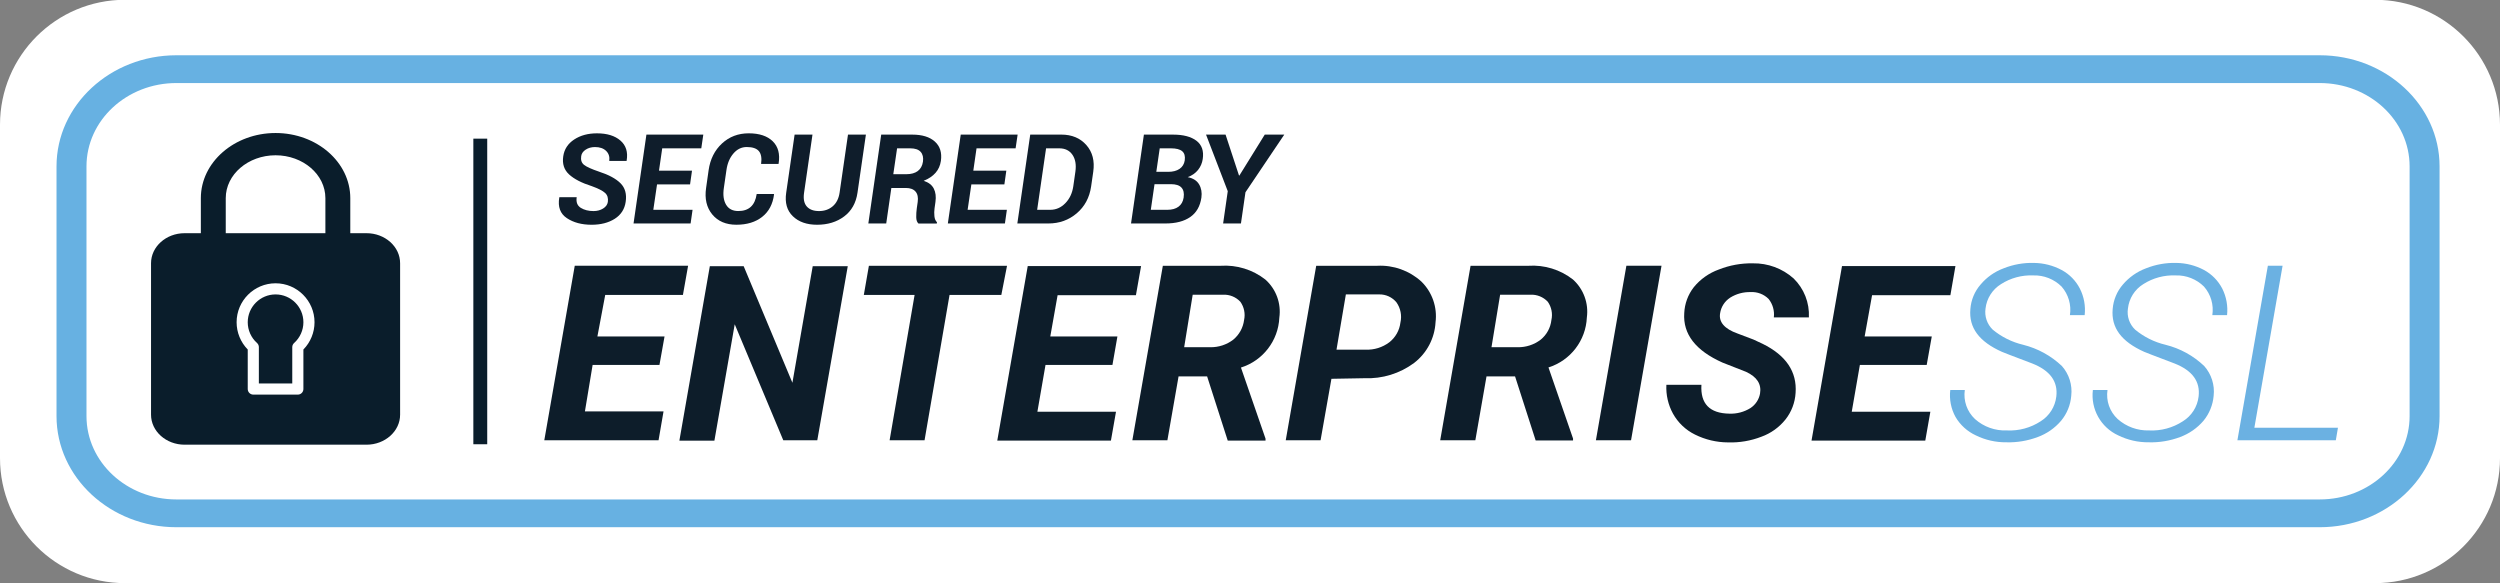
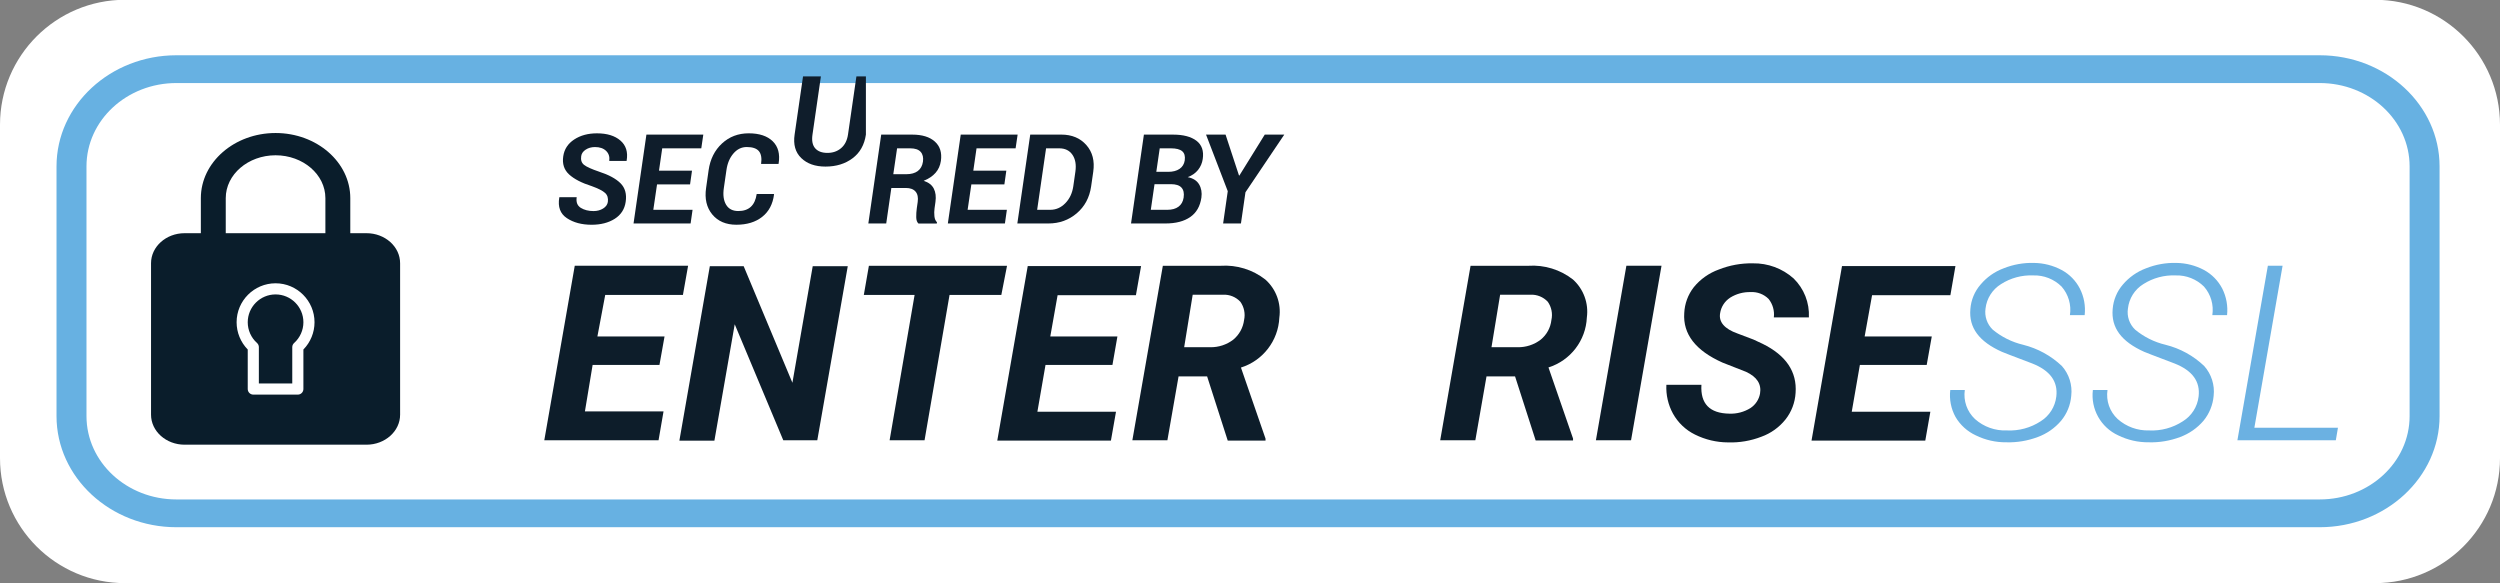
<svg xmlns="http://www.w3.org/2000/svg" version="1.1" id="Layer_1" x="0px" y="0px" width="180px" height="42px" viewBox="0 0 180 42" style="enable-background:new 0 0 180 42;" xml:space="preserve">
  <rect x="0" y="0" width="180" height="42" fill="#808080" stroke="none" />
  <style type="text/css">
	.st0{fill:#FFFFFF;}
	.st1{fill:#67B1E2;}
	.st2{fill:#0A1D2B;}
	.st3{fill:#0F1D2B;}
	.st4{fill:#0D1D2A;}
	.st5{fill:#6BB1E2;}
</style>
  <g>
    <g>
      <path class="st0" d="M171,41.985H9c-4.971,0-9-4.029-9-9v-24c0-4.971,4.029-9,9-9h162c4.971,0,9,4.029,9,9v24    C180,37.955,175.971,41.985,171,41.985z" />
    </g>
    <g>
      <path class="st1" d="M167.017,5.979c3.576,0,6.475,2.686,6.475,6V29.96c0,3.314-2.899,6-6.475,6H12.702    c-3.576,0-6.475-2.686-6.475-6V11.979c0-3.314,2.899-6,6.475-6H167.017 M167.017,3.979H12.702c-4.76,0-8.633,3.589-8.633,8V29.96    c0,4.411,3.873,8,8.633,8h154.314c4.76,0,8.633-3.589,8.633-8V11.979C175.65,7.567,171.777,3.979,167.017,3.979L167.017,3.979z" />
    </g>
    <g>
-       <rect x="34.081" y="9.983" class="st2" width="0.999" height="22.003" />
-     </g>
+       </g>
    <g>
      <path class="st3" d="M43.765,14.539c0.038-0.275-0.028-0.492-0.2-0.648c-0.171-0.157-0.488-0.318-0.951-0.486    c-0.735-0.233-1.283-0.517-1.642-0.848s-0.499-0.765-0.419-1.301c0.073-0.51,0.335-0.913,0.787-1.211    c0.451-0.297,0.998-0.445,1.639-0.445c0.727,0,1.291,0.173,1.692,0.521c0.401,0.347,0.551,0.827,0.448,1.438l-0.009,0.027h-1.244    c0.041-0.293-0.034-0.533-0.224-0.719c-0.19-0.187-0.458-0.279-0.804-0.279c-0.258,0-0.482,0.063-0.672,0.189    s-0.297,0.282-0.321,0.47c-0.041,0.272,0.027,0.479,0.205,0.622c0.177,0.142,0.541,0.307,1.092,0.494    c0.694,0.226,1.206,0.503,1.536,0.833c0.329,0.329,0.453,0.774,0.371,1.333c-0.076,0.531-0.339,0.938-0.789,1.225    c-0.45,0.285-1.005,0.428-1.667,0.428c-0.709,0-1.302-0.158-1.78-0.477c-0.478-0.317-0.659-0.812-0.545-1.482l0.009-0.027h1.244    c-0.053,0.361,0.047,0.618,0.299,0.771c0.252,0.154,0.557,0.23,0.914,0.23c0.261,0,0.491-0.061,0.69-0.184    S43.735,14.732,43.765,14.539z" />
      <path class="st3" d="M49.684,13.277h-2.377l-0.268,1.828h2.826l-0.141,0.984h-4.109l0.927-6.398h4.096l-0.145,0.988H47.68    l-0.233,1.609h2.377L49.684,13.277z" />
      <path class="st3" d="M55.722,13.972l0.009,0.026c-0.088,0.697-0.372,1.235-0.853,1.615c-0.48,0.379-1.1,0.568-1.859,0.568    c-0.75,0-1.329-0.248-1.738-0.744c-0.408-0.497-0.556-1.133-0.441-1.91l0.18-1.27c0.114-0.797,0.436-1.439,0.964-1.927    c0.529-0.488,1.17-0.731,1.923-0.731c0.762,0,1.339,0.191,1.731,0.575s0.533,0.919,0.422,1.604l-0.013,0.025h-1.248    c0.059-0.418,0.005-0.726-0.161-0.922s-0.456-0.295-0.872-0.295c-0.375,0-0.696,0.156-0.962,0.468    c-0.267,0.313-0.434,0.71-0.501,1.193l-0.185,1.278c-0.076,0.502-0.023,0.905,0.158,1.211c0.182,0.307,0.476,0.459,0.883,0.459    c0.378,0,0.677-0.101,0.898-0.303s0.363-0.51,0.424-0.923H55.722z" />
-       <path class="st3" d="M62.345,9.691l-0.606,4.188c-0.108,0.738-0.429,1.308-0.961,1.705c-0.531,0.399-1.181,0.598-1.948,0.598    c-0.741,0-1.324-0.204-1.747-0.615c-0.423-0.409-0.582-0.972-0.477-1.688l0.606-4.188h1.287l-0.606,4.188    c-0.064,0.438,0.001,0.766,0.195,0.987c0.195,0.221,0.489,0.331,0.882,0.331c0.387,0,0.714-0.113,0.981-0.34    c0.269-0.228,0.435-0.553,0.499-0.979l0.606-4.188H62.345z" />
+       <path class="st3" d="M62.345,9.691c-0.108,0.738-0.429,1.308-0.961,1.705c-0.531,0.399-1.181,0.598-1.948,0.598    c-0.741,0-1.324-0.204-1.747-0.615c-0.423-0.409-0.582-0.972-0.477-1.688l0.606-4.188h1.287l-0.606,4.188    c-0.064,0.438,0.001,0.766,0.195,0.987c0.195,0.221,0.489,0.331,0.882,0.331c0.387,0,0.714-0.113,0.981-0.34    c0.269-0.228,0.435-0.553,0.499-0.979l0.606-4.188H62.345z" />
      <path class="st3" d="M64.177,13.532l-0.369,2.558H62.52l0.927-6.398h2.237c0.712,0,1.254,0.167,1.626,0.501    s0.517,0.797,0.435,1.389c-0.05,0.34-0.179,0.628-0.387,0.863c-0.208,0.236-0.492,0.428-0.853,0.573    c0.354,0.115,0.598,0.303,0.729,0.563c0.132,0.262,0.172,0.579,0.119,0.954l-0.066,0.47c-0.026,0.183-0.029,0.369-0.009,0.563    s0.082,0.338,0.185,0.432l-0.013,0.092h-1.323c-0.103-0.094-0.155-0.247-0.158-0.459c-0.003-0.213,0.011-0.424,0.04-0.635    l0.065-0.453c0.047-0.325-0.004-0.575-0.153-0.749c-0.149-0.175-0.384-0.262-0.703-0.262H64.177z M64.317,12.543h0.932    c0.352,0,0.629-0.076,0.833-0.23c0.203-0.153,0.327-0.378,0.371-0.674c0.041-0.299-0.014-0.533-0.164-0.703    c-0.151-0.17-0.401-0.256-0.75-0.256H64.59L64.317,12.543z" />
      <path class="st3" d="M72.315,13.277h-2.377l-0.269,1.828h2.826l-0.141,0.984h-4.109l0.928-6.398h4.096l-0.146,0.988h-2.813    l-0.232,1.609h2.377L72.315,13.277z" />
      <path class="st3" d="M76.411,9.691c0.762,0,1.364,0.251,1.807,0.754c0.442,0.502,0.607,1.142,0.496,1.918l-0.153,1.059    c-0.117,0.804-0.463,1.448-1.037,1.937c-0.574,0.487-1.254,0.731-2.039,0.731h-2.237l0.928-6.398H76.411z M75.317,10.68    l-0.642,4.426h0.949c0.41,0,0.77-0.158,1.079-0.475c0.309-0.316,0.5-0.719,0.573-1.209l0.153-1.067    c0.07-0.498-0.001-0.901-0.213-1.211c-0.213-0.309-0.529-0.464-0.951-0.464H75.317z" />
      <path class="st3" d="M81.434,16.09l0.927-6.398h2.097c0.738,0,1.301,0.148,1.688,0.443c0.387,0.297,0.537,0.733,0.452,1.311    c-0.044,0.299-0.157,0.563-0.34,0.791c-0.184,0.229-0.431,0.401-0.741,0.518c0.387,0.077,0.66,0.251,0.82,0.523    c0.159,0.272,0.214,0.589,0.164,0.949c-0.091,0.624-0.358,1.091-0.804,1.399c-0.445,0.31-1.042,0.464-1.789,0.464H81.434z     M83.126,13.26l-0.268,1.846h1.19c0.334,0,0.603-0.074,0.805-0.225c0.202-0.148,0.325-0.367,0.369-0.654    c0.047-0.316-0.006-0.557-0.156-0.721c-0.151-0.164-0.403-0.246-0.758-0.246H83.126z M83.254,12.372h0.861    c0.334,0,0.604-0.071,0.813-0.213c0.208-0.143,0.333-0.347,0.374-0.613c0.041-0.302-0.021-0.521-0.185-0.659    s-0.433-0.207-0.805-0.207H83.5L83.254,12.372z" />
      <path class="st3" d="M89.208,12.636l0.026,0.005l1.828-2.949h1.406l-2.795,4.152l-0.325,2.246h-1.283l0.334-2.324l-1.564-4.074    h1.406L89.208,12.636z" />
    </g>
    <g>
      <g>
        <path class="st2" d="M26.389,16.79h-1.168v-2.525c0-2.585-2.413-4.688-5.38-4.688s-5.38,2.103-5.38,4.688v2.525h-1.169     c-1.333,0-2.418,0.97-2.418,2.162v10.905c0,1.192,1.085,2.161,2.418,2.161h13.097c1.334,0,2.419-0.97,2.419-2.161V18.952     C28.808,17.76,27.723,16.79,26.389,16.79z M16.254,14.265c0-1.701,1.609-3.085,3.587-3.085s3.587,1.384,3.587,3.085v2.525h-7.174     V14.265z" />
      </g>
      <g>
        <g>
          <path class="st0" d="M21.444,28.412h-3.206c-0.221,0-0.401-0.179-0.401-0.401v-2.846c-0.511-0.522-0.801-1.228-0.801-1.963      c0-1.547,1.259-2.805,2.805-2.805c1.547,0,2.805,1.259,2.805,2.805c0,0.736-0.29,1.441-0.801,1.963v2.846      C21.844,28.232,21.665,28.412,21.444,28.412z M18.639,27.61h2.404v-2.616c0-0.114,0.049-0.223,0.134-0.299      c0.424-0.379,0.668-0.923,0.668-1.493c0-1.105-0.899-2.004-2.004-2.004s-2.004,0.899-2.004,2.004      c0,0.569,0.243,1.114,0.668,1.493c0.085,0.076,0.133,0.185,0.133,0.299V27.61z" />
        </g>
      </g>
    </g>
    <g>
      <polygon class="st4" points="47.481,26.273 42.669,26.273 42.114,29.622 47.774,29.622 47.416,31.699 39.189,31.699     41.382,19.135 49.543,19.135 49.171,21.234 43.576,21.234 43.013,24.225 47.847,24.225   " />
      <polygon class="st4" points="58.845,31.699 56.396,31.699 52.9,23.347 51.437,31.728 48.915,31.728 51.108,19.165 53.544,19.165     57.053,27.559 58.516,19.165 61.039,19.165   " />
      <polygon class="st4" points="72.096,21.234 68.367,21.234 66.568,31.699 64.052,31.699 65.851,21.234 62.195,21.234 62.56,19.136     72.506,19.136   " />
      <polygon class="st4" points="80.096,26.273 75.277,26.273 74.692,29.644 80.352,29.644 79.987,31.721 71.804,31.721     73.997,19.158 82.158,19.158 81.786,21.256 76.147,21.256 75.621,24.225 80.454,24.225   " />
      <polygon class="st4" points="117.435,31.699 114.905,31.699 117.099,19.135 119.629,19.135   " />
      <polygon class="st4" points="138.723,26.273 133.911,26.273 133.326,29.644 138.986,29.644 138.621,31.721 130.43,31.721     132.624,19.158 140.792,19.158 140.427,21.256 134.789,21.256 134.255,24.225 139.088,24.225   " />
      <path class="st5" d="M148.054,28.554c0.132-1.083-0.446-1.877-1.733-2.384l-1.652-0.629l-0.534-0.211    c-1.631-0.732-2.391-1.726-2.267-3.086c0.049-0.649,0.306-1.265,0.732-1.755c0.442-0.528,1.015-0.931,1.66-1.17    c0.697-0.278,1.444-0.411,2.194-0.389c0.695,0.009,1.377,0.185,1.989,0.512c0.562,0.304,1.018,0.771,1.309,1.339    c0.298,0.589,0.418,1.253,0.344,1.908h-1.061c0.113-0.74-0.106-1.491-0.599-2.055c-0.538-0.535-1.274-0.827-2.033-0.804    c-0.825-0.036-1.639,0.183-2.333,0.629c-0.62,0.383-1.03,1.031-1.112,1.755c-0.083,0.561,0.111,1.127,0.519,1.521    c0.637,0.528,1.389,0.9,2.195,1.09c1.044,0.262,2.004,0.788,2.785,1.528c0.519,0.587,0.763,1.366,0.673,2.143    c-0.053,0.661-0.308,1.289-0.731,1.799c-0.45,0.529-1.03,0.933-1.683,1.171c-0.721,0.272-1.488,0.402-2.259,0.379    c-0.76,0.008-1.512-0.162-2.194-0.497c-0.611-0.281-1.122-0.744-1.463-1.323c-0.328-0.593-0.46-1.273-0.38-1.946h1.046    c-0.112,0.775,0.161,1.556,0.732,2.091c0.629,0.562,1.453,0.855,2.296,0.82c0.861,0.044,1.713-0.187,2.435-0.659    C147.554,29.941,147.969,29.287,148.054,28.554" />
      <path class="st5" d="M158.299,28.554c0.132-1.083-0.446-1.877-1.733-2.384l-1.652-0.629l-0.534-0.211    c-1.631-0.732-2.391-1.726-2.267-3.086c0.052-0.649,0.308-1.263,0.732-1.755c0.446-0.526,1.021-0.929,1.667-1.17    c0.697-0.278,1.444-0.411,2.194-0.389c0.695,0.009,1.377,0.185,1.989,0.512c0.561,0.307,1.016,0.772,1.309,1.339    c0.295,0.59,0.415,1.253,0.344,1.908h-1.06c0.112-0.74-0.107-1.491-0.6-2.055c-0.538-0.535-1.274-0.827-2.033-0.804    c-0.827-0.036-1.644,0.183-2.34,0.629c-0.618,0.384-1.025,1.031-1.104,1.755c-0.087,0.562,0.107,1.129,0.519,1.521    c0.637,0.528,1.388,0.9,2.194,1.09c1.043,0.26,2.001,0.786,2.779,1.528c0.519,0.586,0.767,1.365,0.68,2.143    c-0.057,0.66-0.312,1.287-0.732,1.799c-0.451,0.528-1.03,0.931-1.682,1.171c-0.721,0.272-1.489,0.402-2.26,0.379    c-0.76,0.008-1.512-0.162-2.194-0.497c-1.256-0.576-1.995-1.897-1.828-3.269h1.053c-0.117,0.775,0.156,1.558,0.732,2.091    c0.62,0.551,1.429,0.845,2.259,0.82c0.861,0.044,1.713-0.187,2.435-0.659C157.795,29.943,158.212,29.289,158.299,28.554" />
      <polygon class="st5" points="162.314,30.799 168.332,30.799 168.179,31.699 161.093,31.699 163.286,19.135 164.346,19.135   " />
      <path class="st4" d="M85.26,25h1.879c0.596,0.01,1.179-0.18,1.652-0.541c0.433-0.356,0.712-0.863,0.783-1.419    c0.1-0.457,0.002-0.936-0.271-1.316c-0.318-0.341-0.77-0.525-1.235-0.505h-2.194L85.26,25z M86.912,27.099h-2.055l-0.804,4.6    h-2.523l2.195-12.563h4.16c1.162-0.078,2.31,0.276,3.226,0.995c0.769,0.688,1.144,1.713,1.002,2.735    c-0.074,1.661-1.179,3.099-2.764,3.598l1.77,5.119v0.14h-2.721L86.912,27.099z" />
-       <path class="st4" d="M96.228,25.176h2.107c0.607,0.023,1.203-0.163,1.69-0.527c0.446-0.346,0.737-0.857,0.804-1.419    c0.118-0.506,0.014-1.038-0.285-1.462c-0.306-0.37-0.764-0.581-1.243-0.571h-2.399L96.228,25.176z M95.863,27.274l-0.782,4.425    h-2.508l2.194-12.563h4.387c1.173-0.062,2.321,0.349,3.189,1.14c0.776,0.763,1.152,1.845,1.016,2.925    c-0.063,1.152-0.623,2.22-1.536,2.925c-1.032,0.769-2.297,1.158-3.583,1.105L95.863,27.274z" />
      <path class="st4" d="M107.387,25h1.887c0.596,0.01,1.179-0.18,1.652-0.541c0.436-0.352,0.714-0.862,0.775-1.419    c0.103-0.456,0.007-0.935-0.263-1.316c-0.319-0.34-0.77-0.524-1.235-0.505h-2.194L107.387,25z M109.084,27.099h-2.055l-0.804,4.6    h-2.53l2.186-12.563h4.161c1.154-0.077,2.298,0.275,3.21,0.987c0.766,0.69,1.14,1.714,1.002,2.735    c-0.074,1.661-1.179,3.098-2.764,3.598l1.77,5.119v0.14h-2.691L109.084,27.099z" />
      <path class="st4" d="M126.722,28.342c0.117-0.687-0.22-1.207-1.009-1.572l-1.697-0.666c-1.93-0.863-2.852-2.047-2.75-3.56    c0.03-0.678,0.27-1.33,0.688-1.866c0.472-0.579,1.095-1.019,1.799-1.272c0.781-0.31,1.616-0.461,2.457-0.446    c1.077-0.018,2.12,0.368,2.925,1.083c0.755,0.734,1.157,1.756,1.105,2.808h-2.523c0.057-0.474-0.078-0.949-0.373-1.323    c-0.342-0.345-0.817-0.526-1.301-0.498c-0.516-0.013-1.024,0.124-1.463,0.396c-0.394,0.253-0.661,0.663-0.731,1.126    c-0.11,0.628,0.307,1.126,1.258,1.462l1.14,0.432l0.659,0.307c1.696,0.834,2.486,2.019,2.377,3.532    c-0.04,0.701-0.295,1.373-0.732,1.923c-0.452,0.562-1.048,0.99-1.726,1.235c-0.766,0.297-1.584,0.437-2.406,0.41    c-0.825-0.003-1.637-0.196-2.377-0.563c-0.67-0.329-1.223-0.854-1.586-1.507c-0.348-0.634-0.513-1.354-0.476-2.077h2.523    c-0.081,1.361,0.592,2.055,2.01,2.077c0.536,0.021,1.065-0.119,1.522-0.403C126.396,29.141,126.644,28.767,126.722,28.342" />
    </g>
  </g>
</svg>